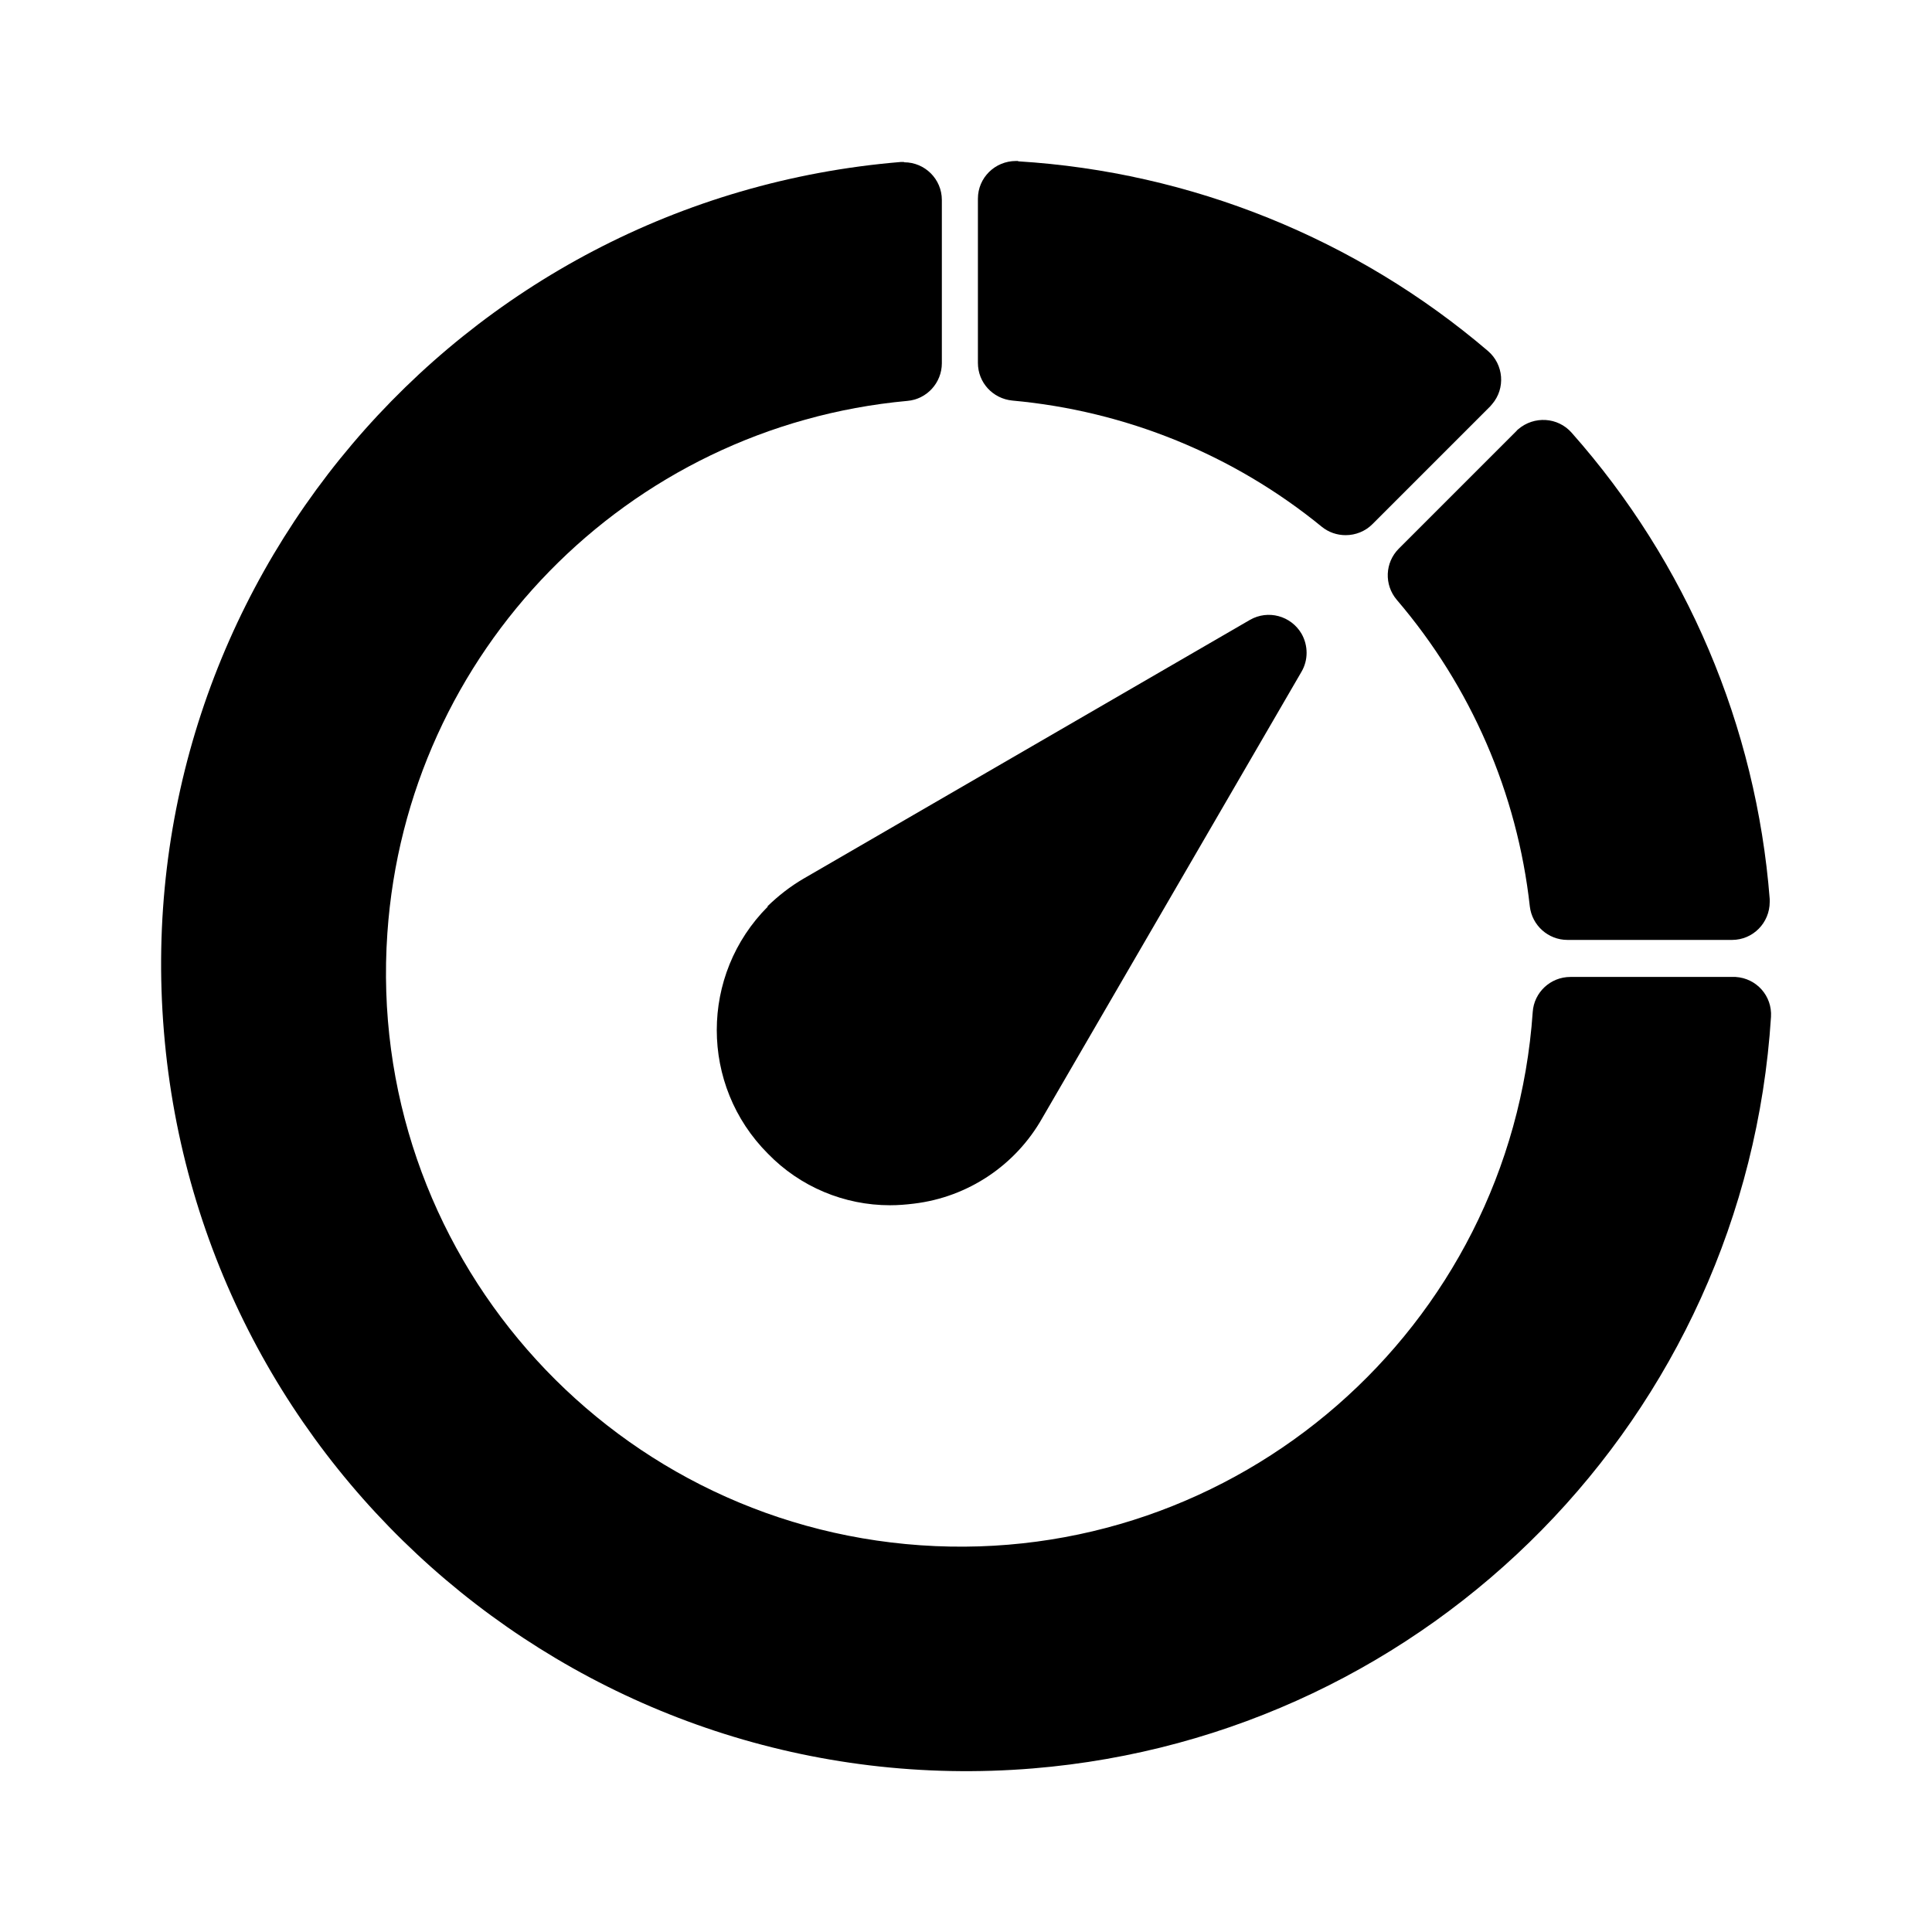
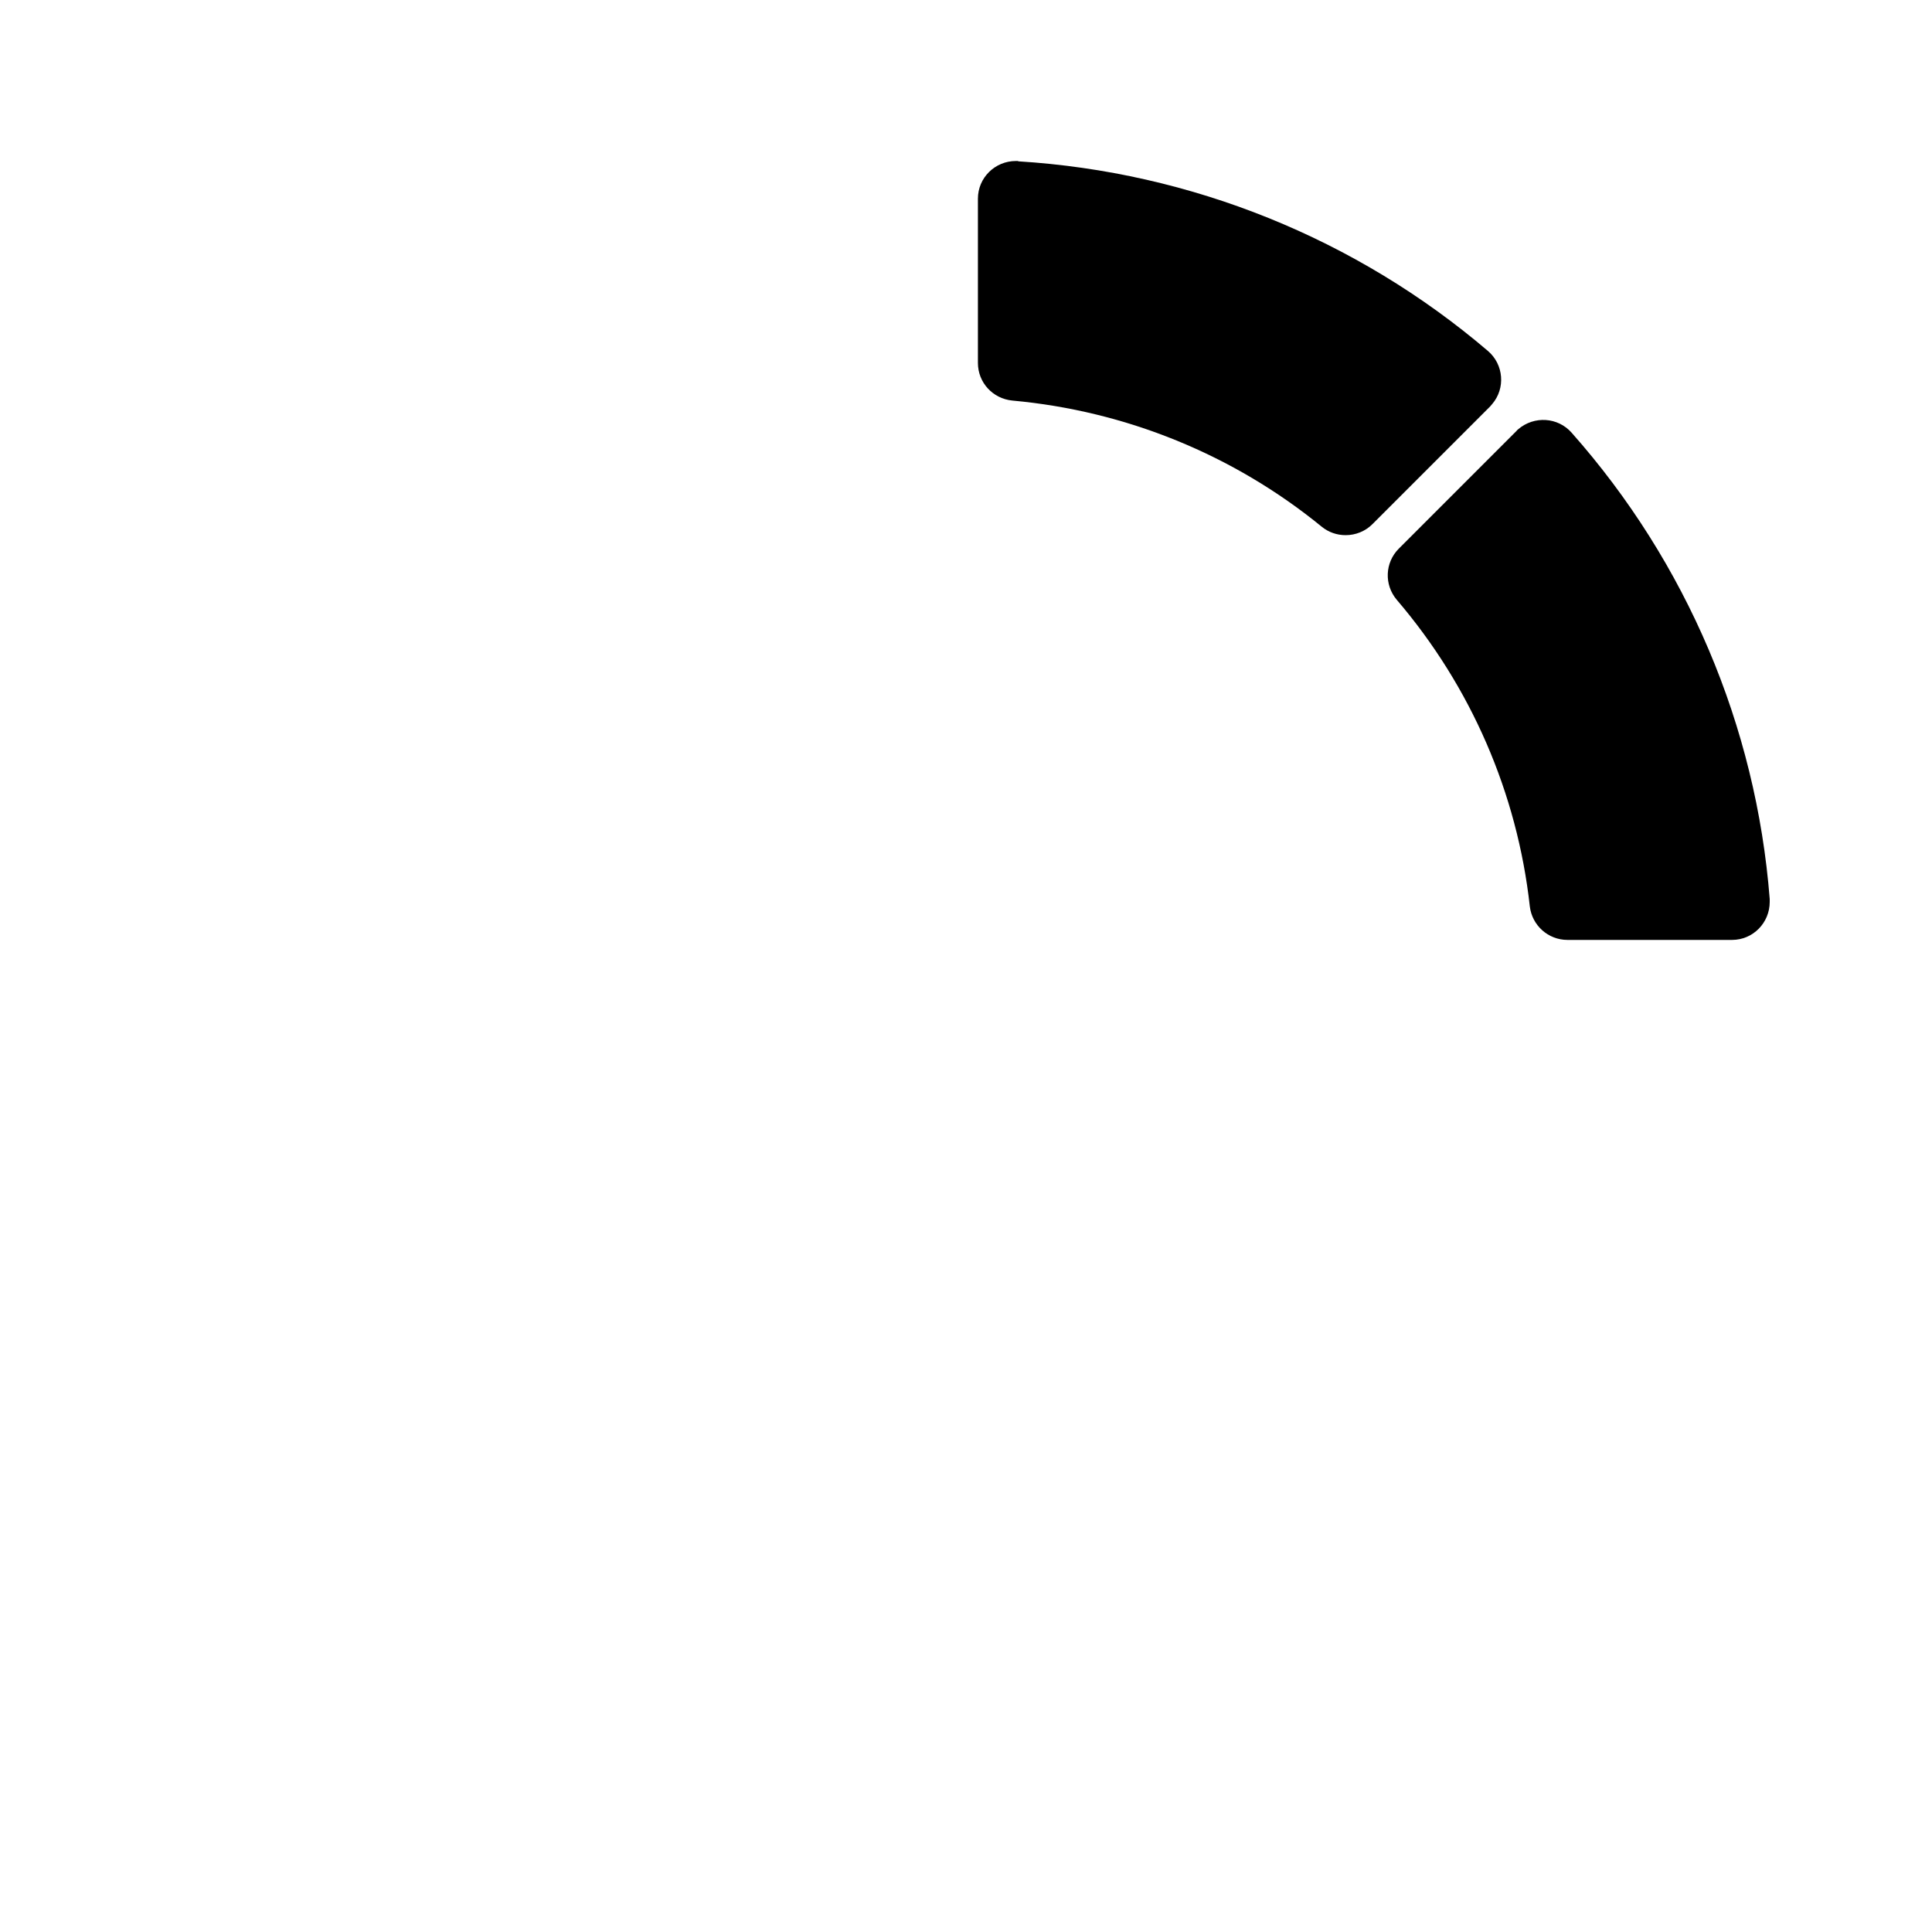
<svg xmlns="http://www.w3.org/2000/svg" id="Icone" viewBox="0 0 60 60">
  <defs>
    <style>
      .cls-1 {
        fill: #000;
        stroke-width: 0px;
      }
    </style>
  </defs>
-   <path class="cls-1" d="M28.07,5.03s-.06,0-.09,0C14.2,6.17,3.95,18.25,5.09,32.03c1.13,13.77,13.22,24.02,26.99,22.89,12.37-1.02,22.13-10.95,22.92-23.34.04-.65-.45-1.2-1.1-1.24-.02,0-.05,0-.07,0h0s-5.06,0-5.06,0c-.62,0-1.13.48-1.17,1.09-.68,9.82-9.19,17.24-19.01,16.56-9.82-.68-17.24-9.19-16.56-19.01.6-8.73,7.44-15.73,16.15-16.53.6-.05,1.07-.56,1.07-1.17v-5.07c0-.65-.53-1.17-1.17-1.17Z" />
  <path class="cls-1" d="M43.38,18.63c2.3,2.69,3.74,6,4.13,9.52.07.59.57,1.04,1.17,1.04h5.11c.65,0,1.17-.53,1.17-1.18,0-.03,0-.06,0-.09-.42-5.37-2.58-10.45-6.15-14.48-.43-.49-1.17-.53-1.66-.11-.02.02-.04.03-.05.05l-3.66,3.66c-.43.43-.46,1.12-.06,1.59Z" />
  <path class="cls-1" d="M31.62,5s-.05,0-.07,0c-.65,0-1.18.52-1.18,1.17v5.1c0,.61.46,1.11,1.07,1.17,3.52.32,6.87,1.68,9.61,3.92.21.17.47.26.74.26h0c.31,0,.61-.12.83-.34l3.66-3.66s.04-.05.06-.07c.42-.49.36-1.23-.13-1.65-4.09-3.49-9.22-5.56-14.59-5.89Z" />
-   <path class="cls-1" d="M23.85,28.15c-2.12,2.12-2.12,5.56,0,7.68h0c1,1.03,2.37,1.6,3.79,1.6.25,0,.5-.02.74-.05,1.68-.2,3.16-1.19,3.99-2.66l8.05-13.86c.21-.36.21-.81,0-1.18-.33-.56-1.04-.75-1.6-.43h0s-13.87,8.04-13.87,8.04c-.41.24-.78.53-1.12.86Z" />
</svg>